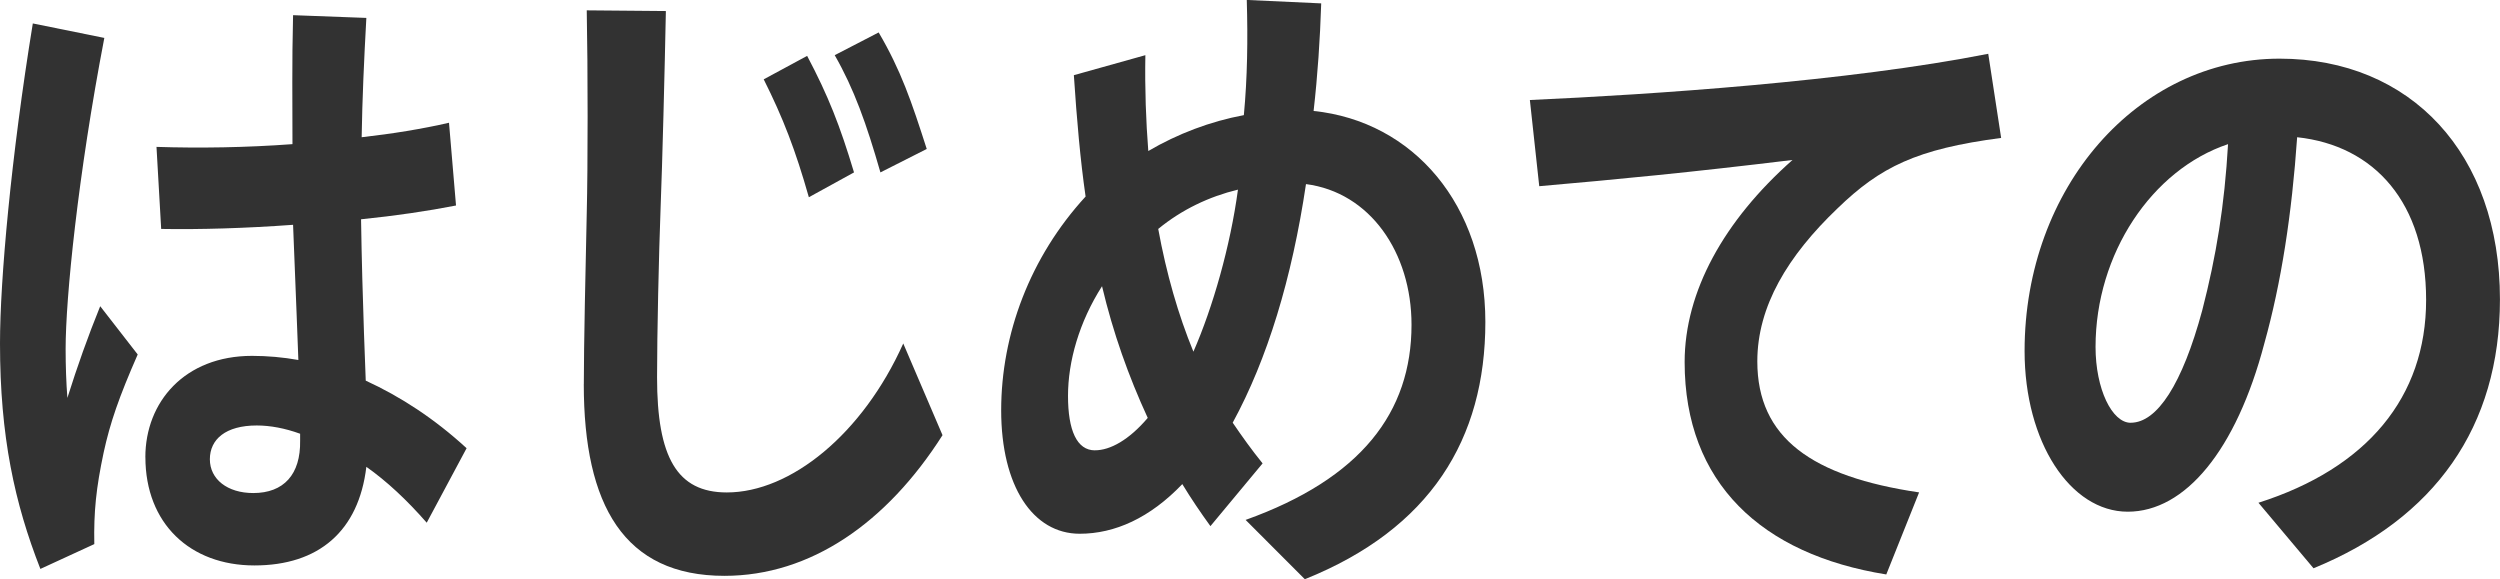
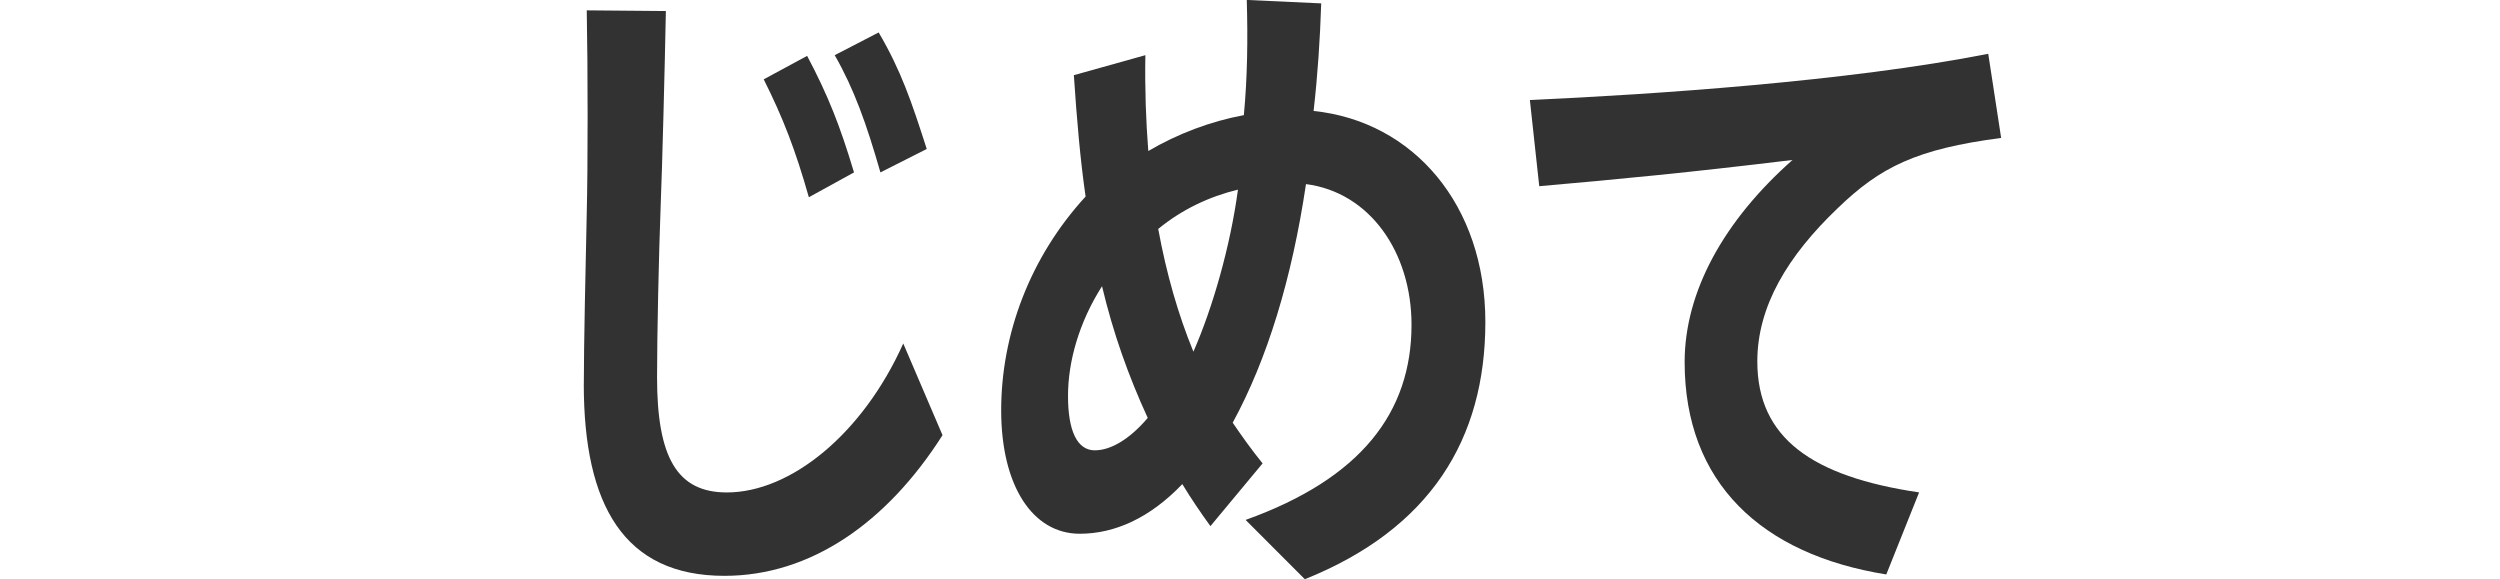
<svg xmlns="http://www.w3.org/2000/svg" id="_レイヤー_2" data-name="レイヤー_2" viewBox="0 0 538.69 124.82">
  <defs>
    <style> .cls-1 { fill: #323232; } </style>
  </defs>
  <g id="_レイヤー_1-2" data-name="レイヤー_1">
    <g>
-       <path class="cls-1" d="M0,74C0,60.33,2.4,33.73,7.07,5.05l15.41,3.12c-5.68,29.57-8.34,56.02-8.34,67.02,0,3.71.13,7.28.38,10.55,2.15-6.84,4.42-13.22,7.07-19.76l8.08,10.4c-4.04,9.21-5.94,14.71-7.33,21.1-1.64,7.73-2.15,12.78-2.02,19.76l-11.62,5.35C3.16,108.47,0,94.06,0,74ZM31.32,98.52c0-11.89,8.46-21.84,22.99-21.84,3.28,0,6.69.3,9.98.89l-.38-9.96-.76-19.17c-10.1.74-20.08,1.04-28.42.89l-1.01-17.68c9.22.3,19.33.15,29.3-.59,0-8.77-.13-17.53.13-27.79l15.79.59c-.5,9.06-.88,17.53-1.01,25.71,6.57-.74,13.01-1.78,18.82-3.12l1.51,17.83c-6.06,1.19-13.14,2.23-20.46,2.97.13,8.62.38,17.24.63,24.52l.38,10.25c7.45,3.42,14.78,8.17,21.73,14.56l-8.59,16.05c-4.29-4.9-8.59-8.92-13.01-12.04-1.64,13.82-10.23,21.25-24.12,21.25s-23.49-9.06-23.49-23.33ZM54.57,106.24c6.57,0,10.23-4.01,10.1-11.29v-1.49c-3.28-1.19-6.44-1.78-9.35-1.78-6.69,0-10.1,2.97-10.1,7.28s3.79,7.28,9.35,7.28Z" />
      <path class="cls-1" d="M125.8,82.77c0-8.32.38-25.56.63-36.85.25-9.96.25-31.06,0-43.69l17.05.15c-.25,12.78-.76,32.84-1.14,42.5-.38,9.96-.76,27.19-.76,36.41,0,17.24,4.29,24.82,15.03,24.82,13.77,0,29.3-12.63,38.02-32.1l8.46,19.76c-12,18.87-28.42,30.31-46.99,30.31-21.6,0-30.31-15.16-30.31-41.31ZM164.57,17.09l9.35-5.05c4.55,8.62,7.07,15.01,10.1,25.11l-9.73,5.35c-2.91-10.25-5.56-17.09-9.73-25.41ZM179.86,11.89l9.47-4.9c4.8,8.17,7.07,14.86,10.36,25.11l-9.98,5.05c-3.03-10.55-5.68-17.98-9.85-25.26Z" />
      <path class="cls-1" d="M254.76,104.31c-6.95,7.28-14.53,10.7-22.11,10.7-10.1,0-16.92-10.25-16.92-26.6s6.19-32.99,18.19-46.06c-1.14-7.88-1.89-16.49-2.53-26.15l15.41-4.31c-.13,7.28.13,14.26.63,20.65,6.32-3.71,13.39-6.39,20.59-7.73.76-8.02.88-16.35.63-24.82l16.04.74c-.25,7.73-.76,15.45-1.64,23.18,21.47,2.23,37.01,20.21,37.01,45.47s-11.87,44.58-38.9,55.43l-12.76-12.78c24.88-8.92,35.75-23.18,35.75-42.05,0-15.6-8.97-28.53-22.74-30.31-3.03,20.36-8.34,37.74-15.79,51.41,2.02,2.97,4.04,5.8,6.44,8.77l-11.24,13.52c-2.15-2.97-4.17-5.94-6.06-9.06ZM235.94,97.03c3.28,0,7.33-2.23,11.37-6.98-4.17-9.06-7.45-18.28-9.85-28.38-4.93,7.73-7.33,16.2-7.33,23.63s1.9,11.74,5.81,11.74ZM257.15,75.78c4.17-9.51,7.96-22.73,9.6-34.92-6.19,1.49-12.13,4.31-17.18,8.47,1.77,9.66,4.29,18.43,7.58,26.45Z" />
      <path class="cls-1" d="M363,78.01c0-15.16,8.46-30.46,23.24-43.54-21.98,2.67-37.51,4.16-54.57,5.65l-2.02-18.57c26.4-1.19,68.59-4.01,98.77-9.96l2.78,18.13c-18.19,2.38-26.02,6.24-35.24,15.16-10.73,10.25-17.3,21.1-17.3,32.99,0,16.49,11.75,24.81,34.86,28.23l-7.07,17.68c-26.9-4.31-43.45-19.76-43.45-45.77Z" />
-       <path class="cls-1" d="M486.65,108.33c23.37-7.43,36.12-22.74,36.12-43.69s-11.12-33.28-27.79-35.07c-1.14,16.49-3.41,31.35-7.07,44.43-6.06,23.03-17.05,36.26-29.43,36.26s-22.23-15.01-22.23-34.62c0-35.22,24.38-63,54.94-63,28.29,0,47.49,20.51,47.49,51.86,0,27.49-14.02,47.25-40.17,57.95l-11.87-14.12ZM459.12,91.09c5.69,0,11.12-8.32,15.41-24.22,3.03-11.74,4.8-22.59,5.56-35.81-16.42,5.5-28.55,23.63-28.55,43.69,0,9.06,3.54,16.35,7.58,16.35Z" />
    </g>
  </g>
</svg>